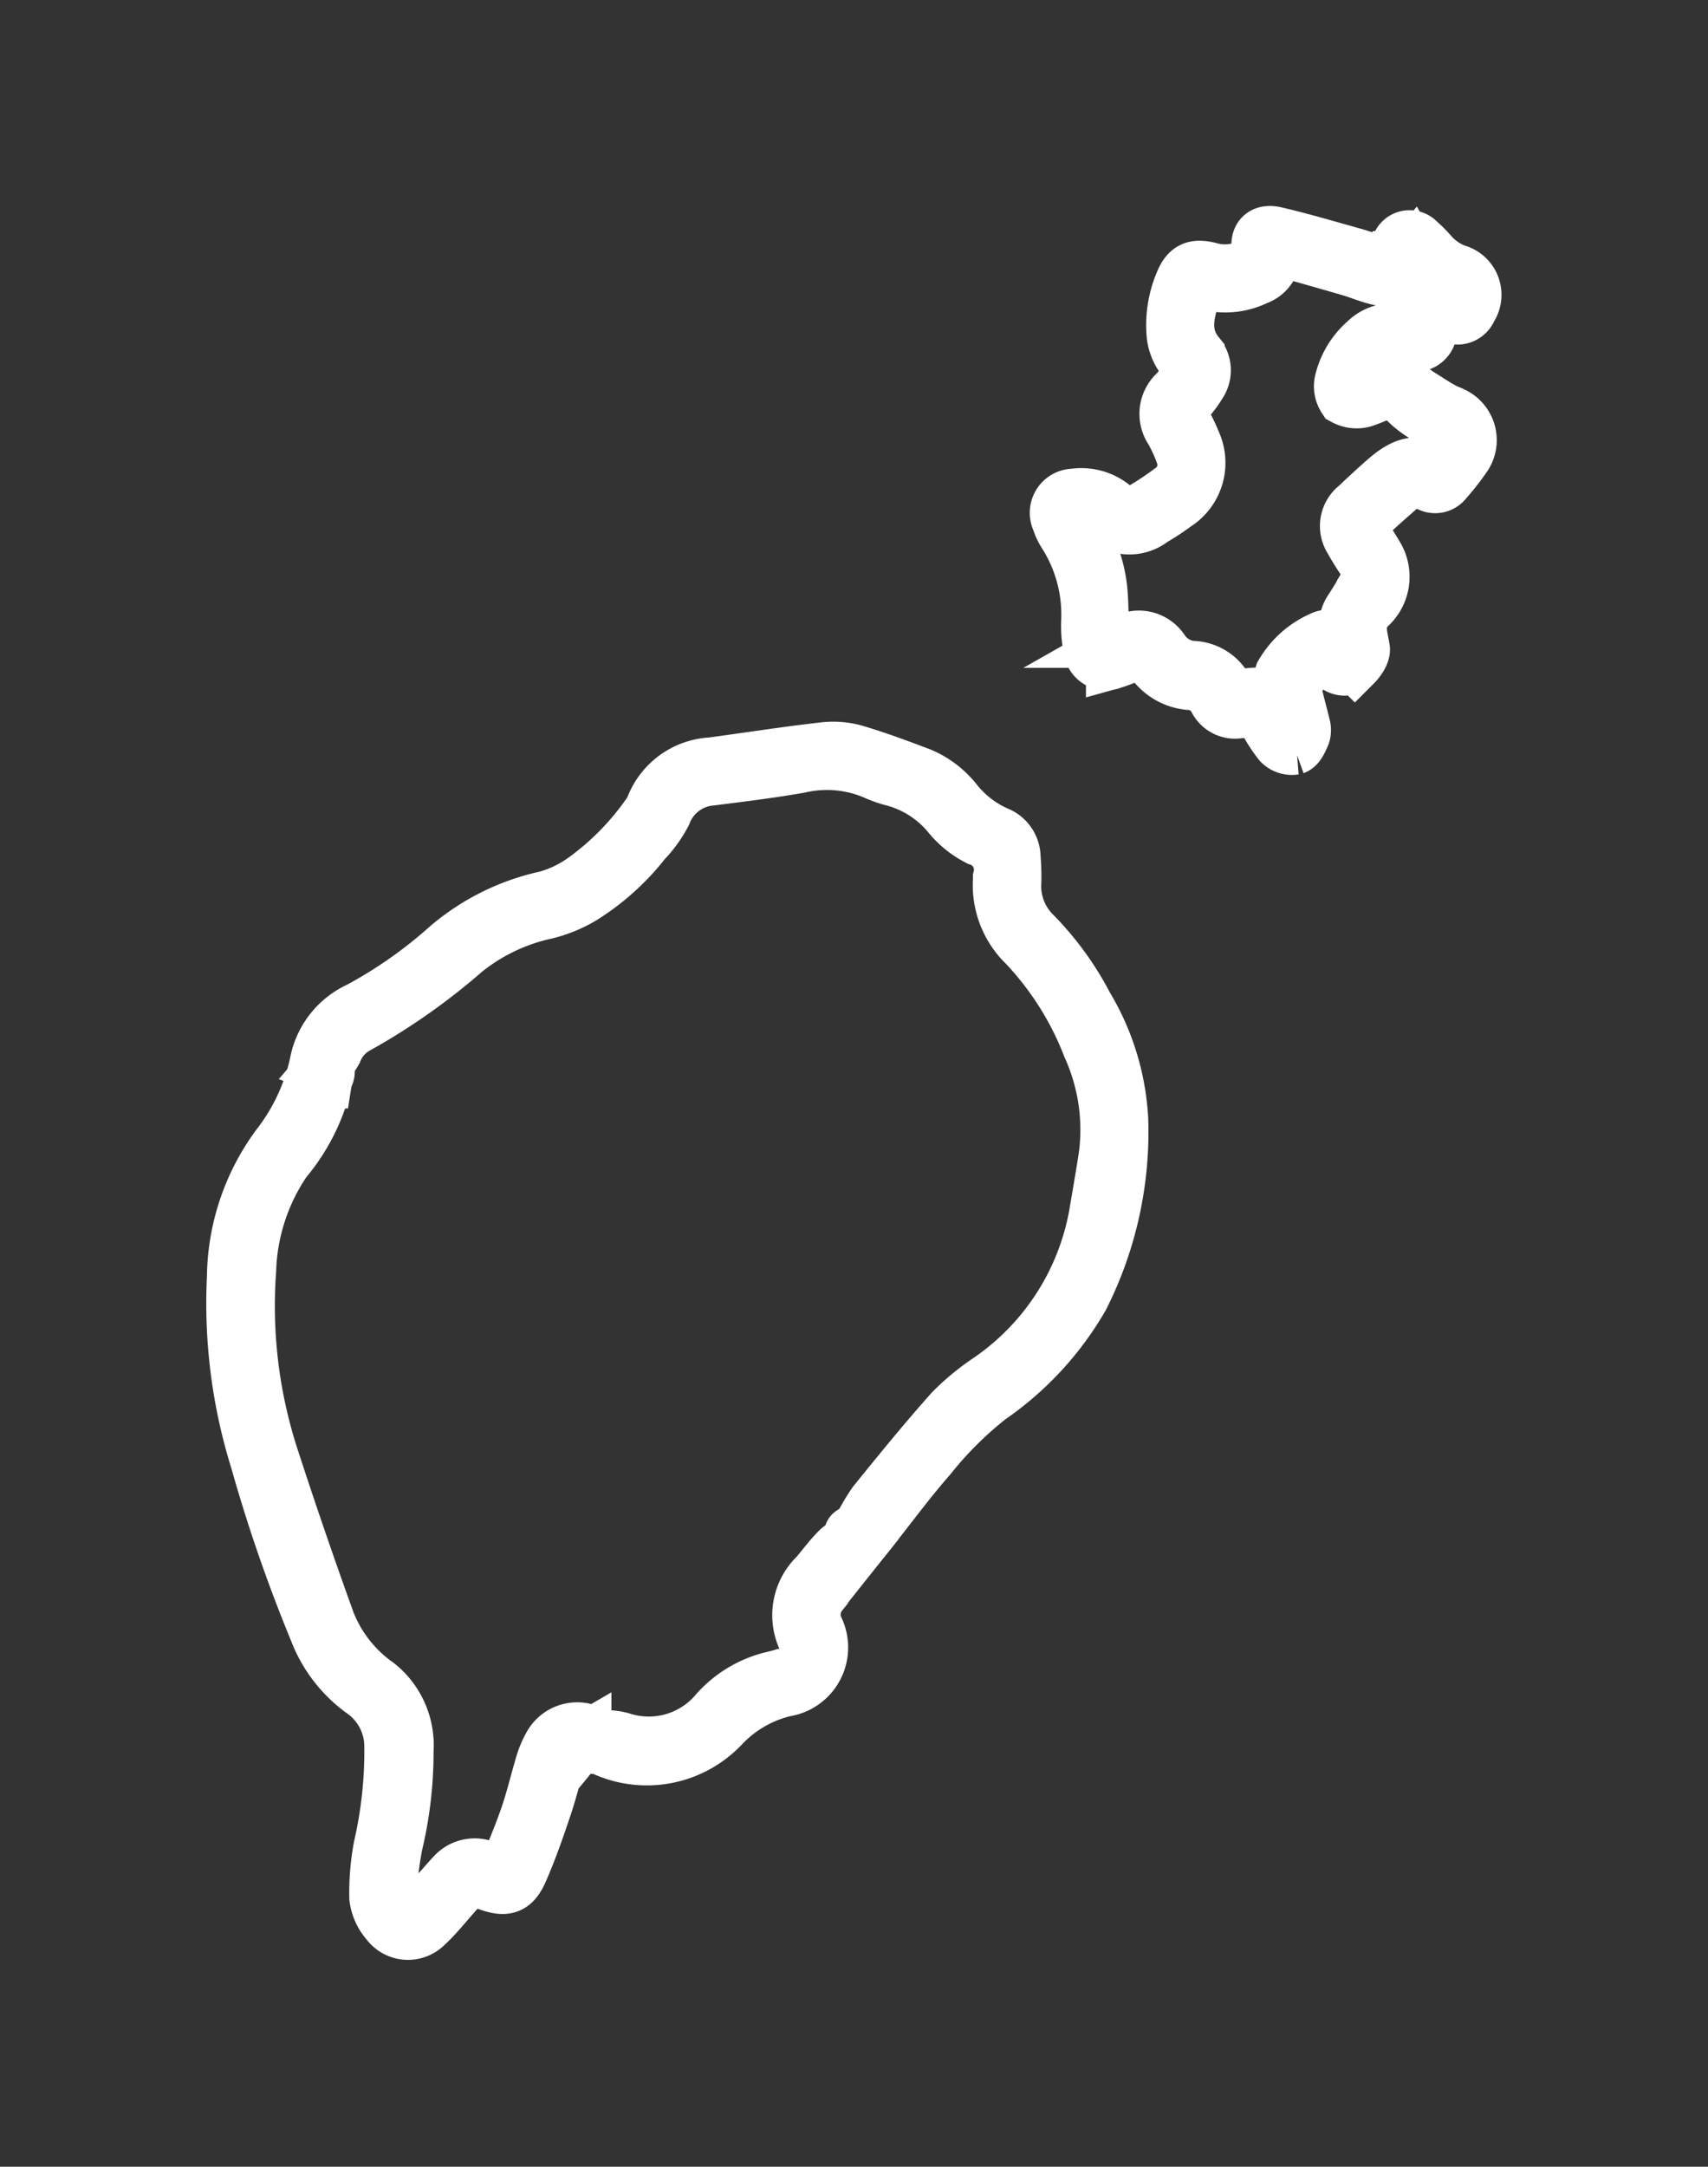
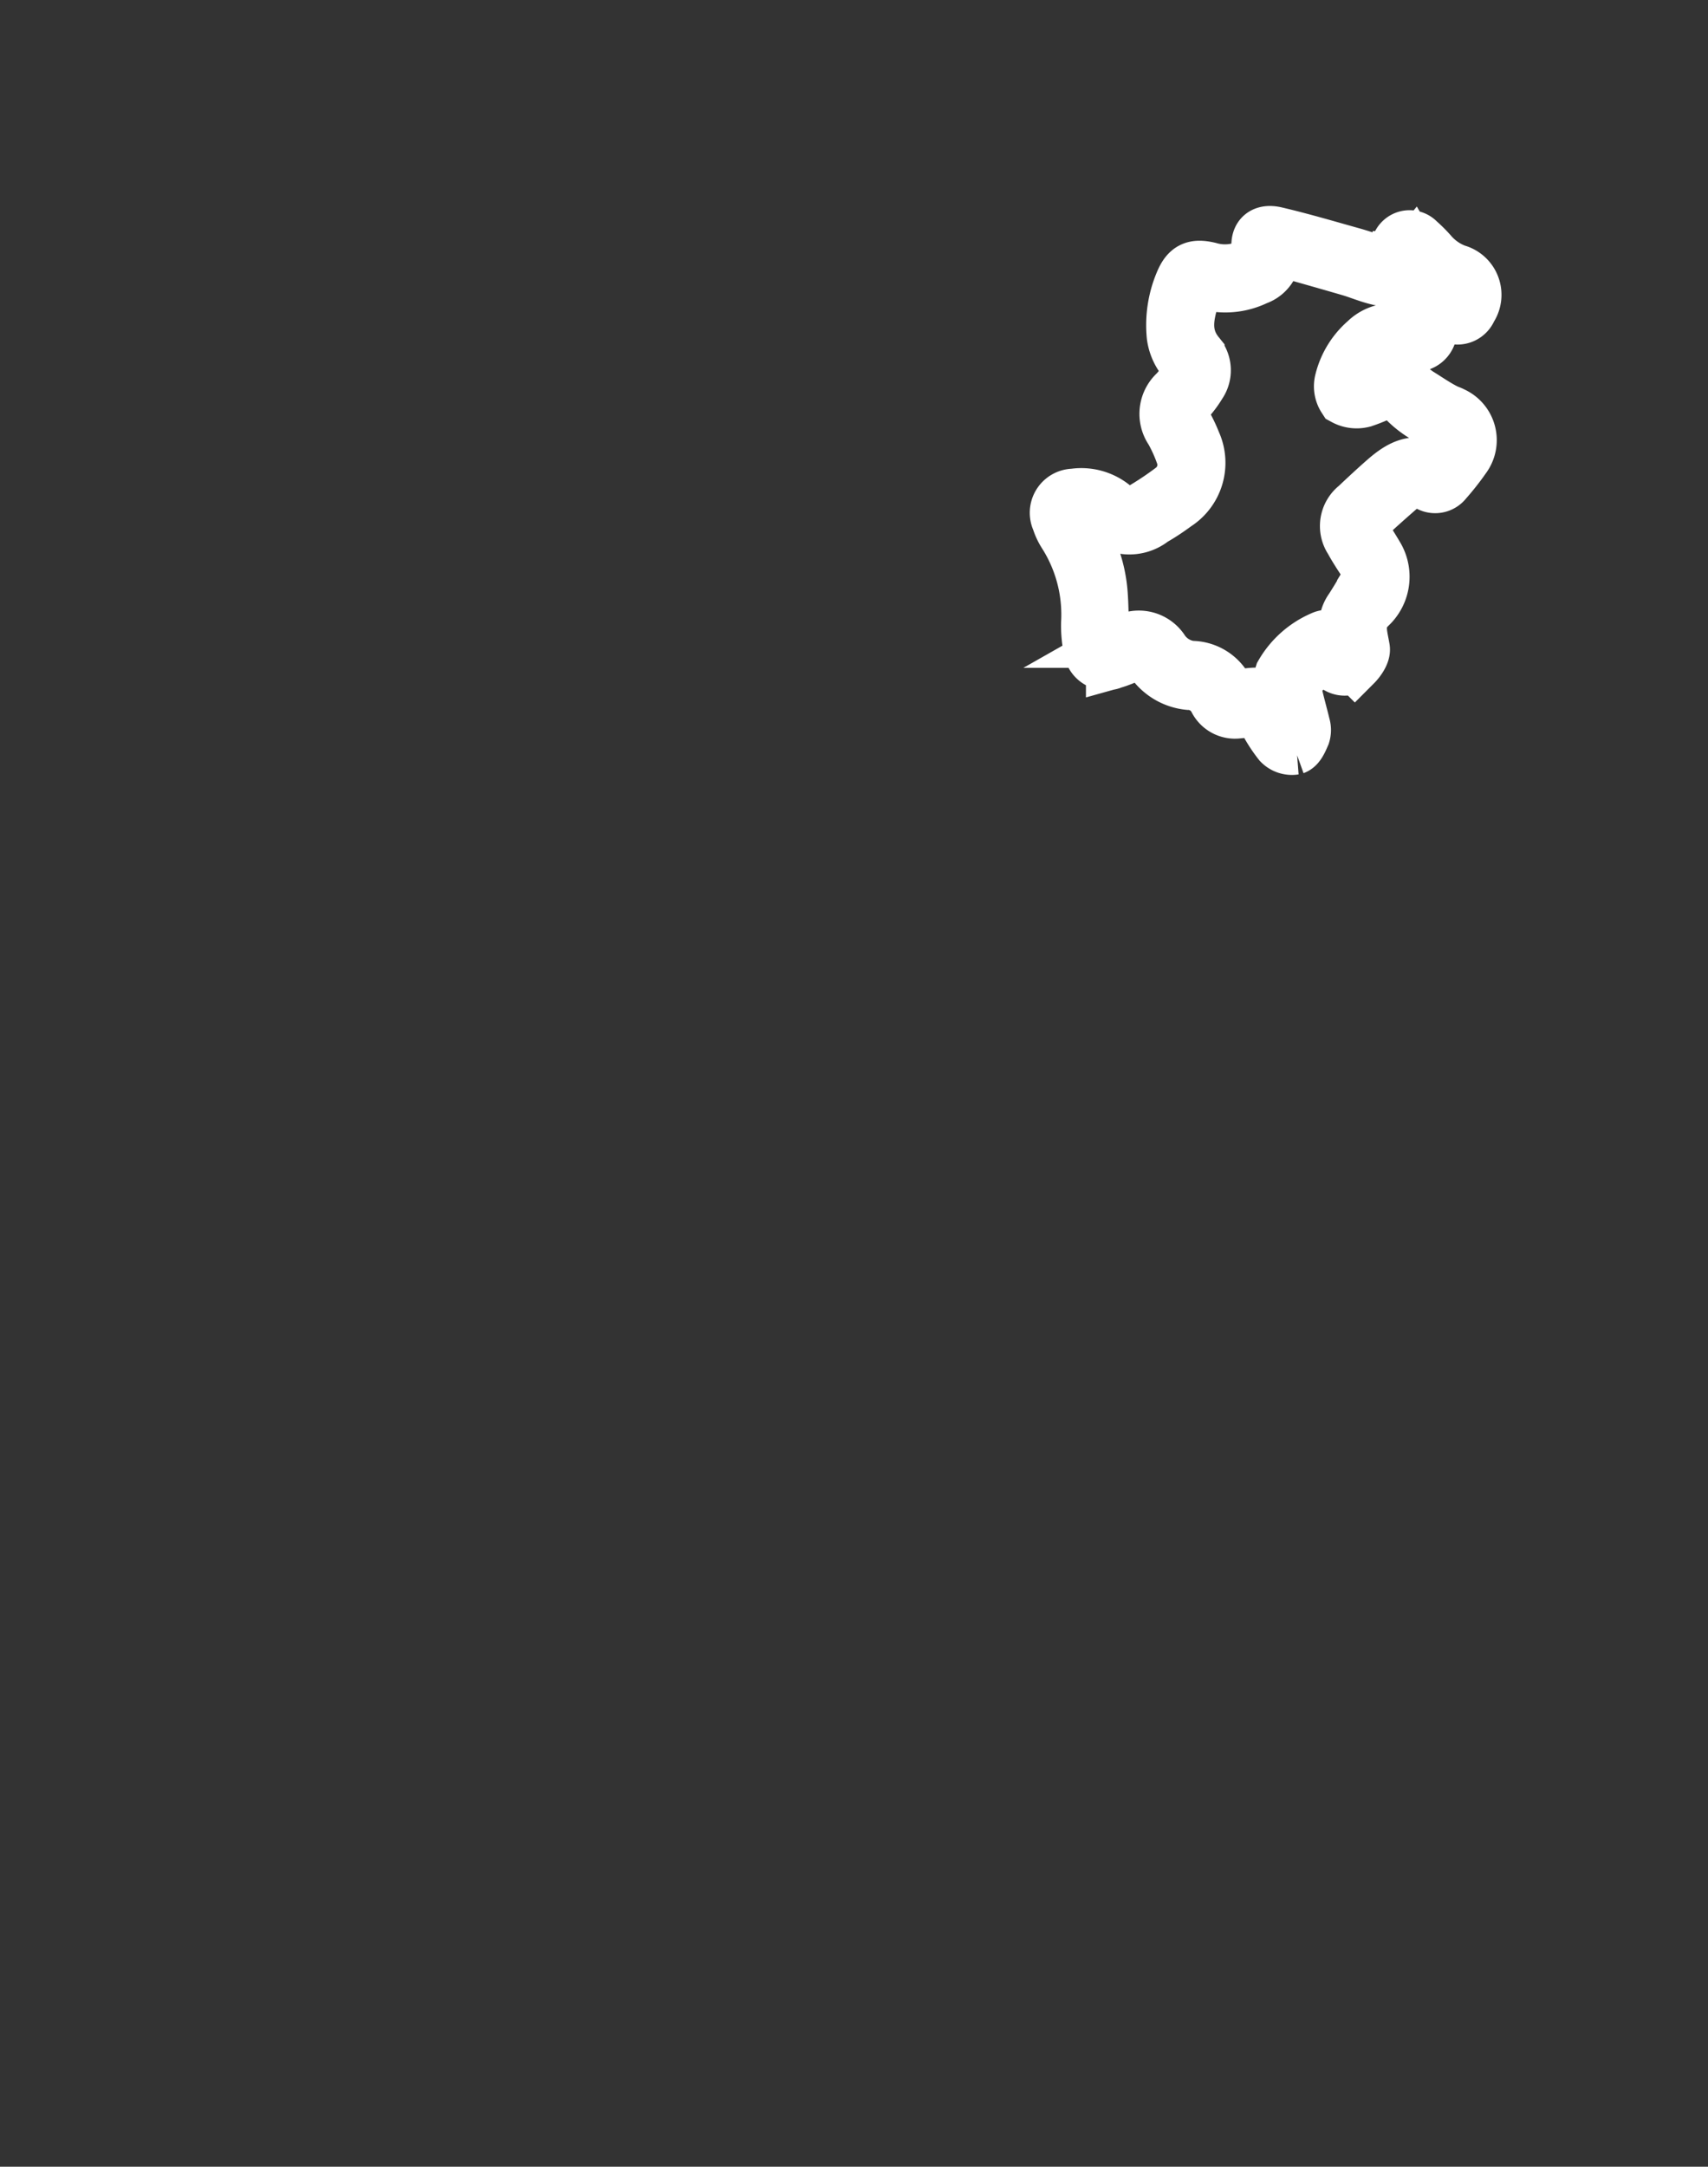
<svg xmlns="http://www.w3.org/2000/svg" width="15.931" height="20.198" viewBox="0 0 15.931 20.198">
  <rect x="0" y="0" width="15.931" height="20.198" fill="#333333" stroke="none" />
  <defs>
    <clipPath id="clip-path">
      <rect id="Rectangle_24" data-name="Rectangle 24" width="15.931" height="20.198" fill="none" stroke="#fff" stroke-width="0.5" />
    </clipPath>
  </defs>
  <g id="Sao_Tome_Icon" data-name="Sao Tome Icon" transform="translate(2 2)">
    <g id="Groupe_74" data-name="Groupe 74" transform="translate(-2 -2)" clip-path="url(#clip-path)">
-       <path id="Tracé_200" data-name="Tracé 200" d="M5.836,78.815a1.769,1.769,0,0,1,.142-.245c.235-.29.47-.579.718-.857a2.22,2.22,0,0,1,.346-.286,2.378,2.378,0,0,0,1-1.544c.032-.188.065-.375.093-.563a1.874,1.874,0,0,0-.153-1,2.9,2.9,0,0,0-.6-.951.775.775,0,0,1-.235-.611c0-.005,0-.011,0-.016a.3.3,0,0,0-.2-.36.86.86,0,0,1-.283-.232,1.01,1.01,0,0,0-.5-.32,1.076,1.076,0,0,1-.175-.06,1.133,1.133,0,0,0-.708-.066c-.272.048-.546.081-.82.116a.511.511,0,0,0-.44.326,1.119,1.119,0,0,1-.187.259,2.237,2.237,0,0,1-.577.52,1.242,1.242,0,0,1-.347.142,1.818,1.818,0,0,0-.754.362,5.87,5.87,0,0,1-1.005.706.444.444,0,0,0-.2.226,1.015,1.015,0,0,1-.107.151c.072.027.019.075.01.132a1.8,1.8,0,0,1-.374.739A1.909,1.909,0,0,0,.148,76.4,4.568,4.568,0,0,0,.36,78.149c.159.489.326.976.5,1.46a1.289,1.289,0,0,0,.485.654.726.726,0,0,1,.271.617,3.718,3.718,0,0,1-.1.869,2.9,2.9,0,0,0-.054.437.363.363,0,0,0,.071.2.109.109,0,0,0,.181.019,2.431,2.431,0,0,0,.186-.2c.05-.056.1-.115.15-.168a.268.268,0,0,1,.31-.065A.786.786,0,0,1,2.433,82c.064.034.1.007.126-.051.062-.157.128-.312.182-.472s.091-.32.139-.479a.809.809,0,0,1,.065-.155.29.29,0,0,1,.316-.158.216.216,0,0,1,.06.03l-.046.056a.836.836,0,0,1-.111.054.208.208,0,0,0-.13.153c-.047.145-.082.294-.132.439-.067.2-.134.39-.216.579-.071.165-.148.187-.315.126s-.175-.051-.285.07-.186.223-.292.32a.237.237,0,0,1-.357-.027.431.431,0,0,1-.107-.234,2.321,2.321,0,0,1,.04-.478,3.962,3.962,0,0,0,.1-.924.626.626,0,0,0-.275-.526,1.245,1.245,0,0,1-.427-.562,14.375,14.375,0,0,1-.547-1.579,4.918,4.918,0,0,1-.219-1.714,2.1,2.1,0,0,1,.408-1.222,1.911,1.911,0,0,0,.363-.773.7.7,0,0,1,.4-.51A4.278,4.278,0,0,0,2,73.382a2.112,2.112,0,0,1,.92-.454,1.113,1.113,0,0,0,.358-.175,2.554,2.554,0,0,0,.6-.616.158.158,0,0,0,.024-.041.624.624,0,0,1,.556-.411c.343-.046.685-.1,1.028-.139a.762.762,0,0,1,.295.016c.213.062.422.14.63.219a.831.831,0,0,1,.334.259,1.022,1.022,0,0,0,.373.286.244.244,0,0,1,.16.229,2.159,2.159,0,0,1,.007.225.623.623,0,0,0,.187.488,2.8,2.8,0,0,1,.485.669A2.29,2.29,0,0,1,8.282,75a3.418,3.418,0,0,1-.366,1.655,2.888,2.888,0,0,1-.866.936,3.427,3.427,0,0,0-.556.554c-.194.221-.369.46-.553.691l-.064.078-.043-.1h0" transform="translate(2.178 -64.561)" fill="#fff" stroke="#fff" stroke-width="0.5" />
      <path id="Tracé_201" data-name="Tracé 201" d="M117.269,1.458a1.95,1.95,0,0,0,.212-.1.182.182,0,0,1,.217.006c.062.043.116.1.178.138s.152.1.23.14c.025.015.055.022.08.036a.271.271,0,0,1,.106.409,2.424,2.424,0,0,1-.174.221.122.122,0,0,1-.168.025.189.189,0,0,0-.243.025c-.115.1-.228.2-.341.306a.1.1,0,0,0-.012.132c.038.068.081.133.12.2a.379.379,0,0,1-.065.482c-.131.13-.083.251-.06.39.007.045-.039.111-.077.149a.132.132,0,0,1-.189,0,1.053,1.053,0,0,1-.093-.119c-.091.087-.187.169-.272.263-.021.023-.01.083,0,.123.022.1.051.2.075.3a.151.151,0,0,1,0,.087c-.02.046-.045.109-.084.123a.157.157,0,0,1-.137-.046,1.318,1.318,0,0,1-.156-.251.088.088,0,0,0-.107-.058c-.042.007-.085.014-.127.017a.205.205,0,0,1-.209-.107.284.284,0,0,0-.249-.159.474.474,0,0,1-.348-.209.141.141,0,0,0-.182-.054c-.06.023-.119.05-.18.067a.149.149,0,0,1-.209-.117,1.073,1.073,0,0,1-.023-.247,1.4,1.4,0,0,0-.219-.834.523.523,0,0,1-.057-.124.161.161,0,0,1,.144-.231.471.471,0,0,1,.382.112.182.182,0,0,0,.241.024,2.94,2.94,0,0,0,.3-.2.283.283,0,0,0,.089-.321,1.442,1.442,0,0,0-.1-.22.272.272,0,0,1,.043-.36l.037-.043c.106-.127.1-.15.013-.286a.448.448,0,0,1-.074-.191,1.02,1.02,0,0,1,.075-.5c.055-.133.12-.16.259-.127a.521.521,0,0,0,.411-.052.1.1,0,0,0,.05-.115c-.025-.126.032-.192.158-.163.239.056.476.126.712.192.1.028.2.064.3.094.052.016.081-.006.093-.059a.818.818,0,0,1,.034-.107.112.112,0,0,1,.192-.051,1.251,1.251,0,0,1,.119.119.578.578,0,0,0,.235.162.229.229,0,0,1,.13.352.128.128,0,0,1-.187.064.793.793,0,0,0-.125-.053c-.064-.015-.088.012-.077.075,0,.026.011.053.013.079a.141.141,0,0,1-.144.172,1.26,1.26,0,0,1-.185,0,.236.236,0,0,0-.2.083.686.686,0,0,0-.176.332m.954-.809c.043-.093.031-.14-.053-.164a.635.635,0,0,1-.3-.211.746.746,0,0,1-.056-.084.214.214,0,0,0-.04.075c-.049.149-.119.195-.273.16-.1-.022-.188-.062-.283-.089-.223-.065-.447-.128-.671-.191a.1.1,0,0,0-.033,0,.24.24,0,0,1-.158.277.662.662,0,0,1-.478.041c-.038-.01-.071-.012-.085.031-.066.212-.152.425.015.632a.229.229,0,0,1,.017.284.913.913,0,0,1-.116.154.154.154,0,0,0-.025.2,1.376,1.376,0,0,1,.091.188.457.457,0,0,1-.171.575c-.069.051-.142.1-.215.141a.347.347,0,0,1-.463-.023.284.284,0,0,0-.308-.052,1.678,1.678,0,0,0,.079.157,1.29,1.29,0,0,1,.206.594c.011.131.009.263.016.394s.021.143.142.092l.067-.027a.264.264,0,0,1,.355.091.377.377,0,0,0,.262.157.371.371,0,0,1,.336.21.1.1,0,0,0,.122.055c.018,0,.037-.006.056-.008.181-.023.216,0,.3.159.026.053.057.1.086.155l.02-.009c-.026-.1-.058-.195-.075-.294a.345.345,0,0,1,0-.21.8.8,0,0,1,.378-.336.123.123,0,0,1,.168.067c.013.024.028.047.043.072.056-.039.069-.079.041-.131a.263.263,0,0,1,.021-.281c.04-.063.08-.127.116-.193a.241.241,0,0,0-.01-.266c-.038-.058-.076-.117-.109-.178a.236.236,0,0,1,.051-.319c.09-.085.18-.169.273-.25.135-.116.277-.2.456-.083l.112-.136c.012-.014.023-.029.034-.045.077-.109.055-.205-.07-.248a.893.893,0,0,1-.357-.224.314.314,0,0,0-.1-.072.154.154,0,0,0-.1,0,1.506,1.506,0,0,1-.185.076.241.241,0,0,1-.177-.021.206.206,0,0,1-.026-.168A.717.717,0,0,1,117.375,1a.354.354,0,0,1,.28-.1c.058,0,.116,0,.18,0,0-.107-.07-.224.064-.3a.316.316,0,0,1,.323.039" transform="translate(-104.635 2.178)" fill="#fff" stroke="#fff" stroke-width="0.5" />
-       <path id="Tracé_202" data-name="Tracé 202" d="M51.58,179.977h0l-.037.129.042-.015.016.014-.257.323c-.04.05-.079.1-.118.153a.306.306,0,0,0-.039.323.4.4,0,0,1-.3.572,1.172,1.172,0,0,0-.576.331.971.971,0,0,1-1.132.213c-.049-.021-.126.012-.147-.069a.522.522,0,0,1,.344-.013.823.823,0,0,0,.879-.265,1.02,1.02,0,0,1,.525-.308c.031-.008.062-.015.093-.025a.247.247,0,0,0,.189-.356.517.517,0,0,1,.121-.581c.066-.078.126-.161.2-.234.044-.046.12-.062.121-.149,0-.013.051-.027.079-.04" transform="translate(-43.567 -165.723)" fill="#fff" stroke="#fff" stroke-width="0.5" />
    </g>
  </g>
</svg>